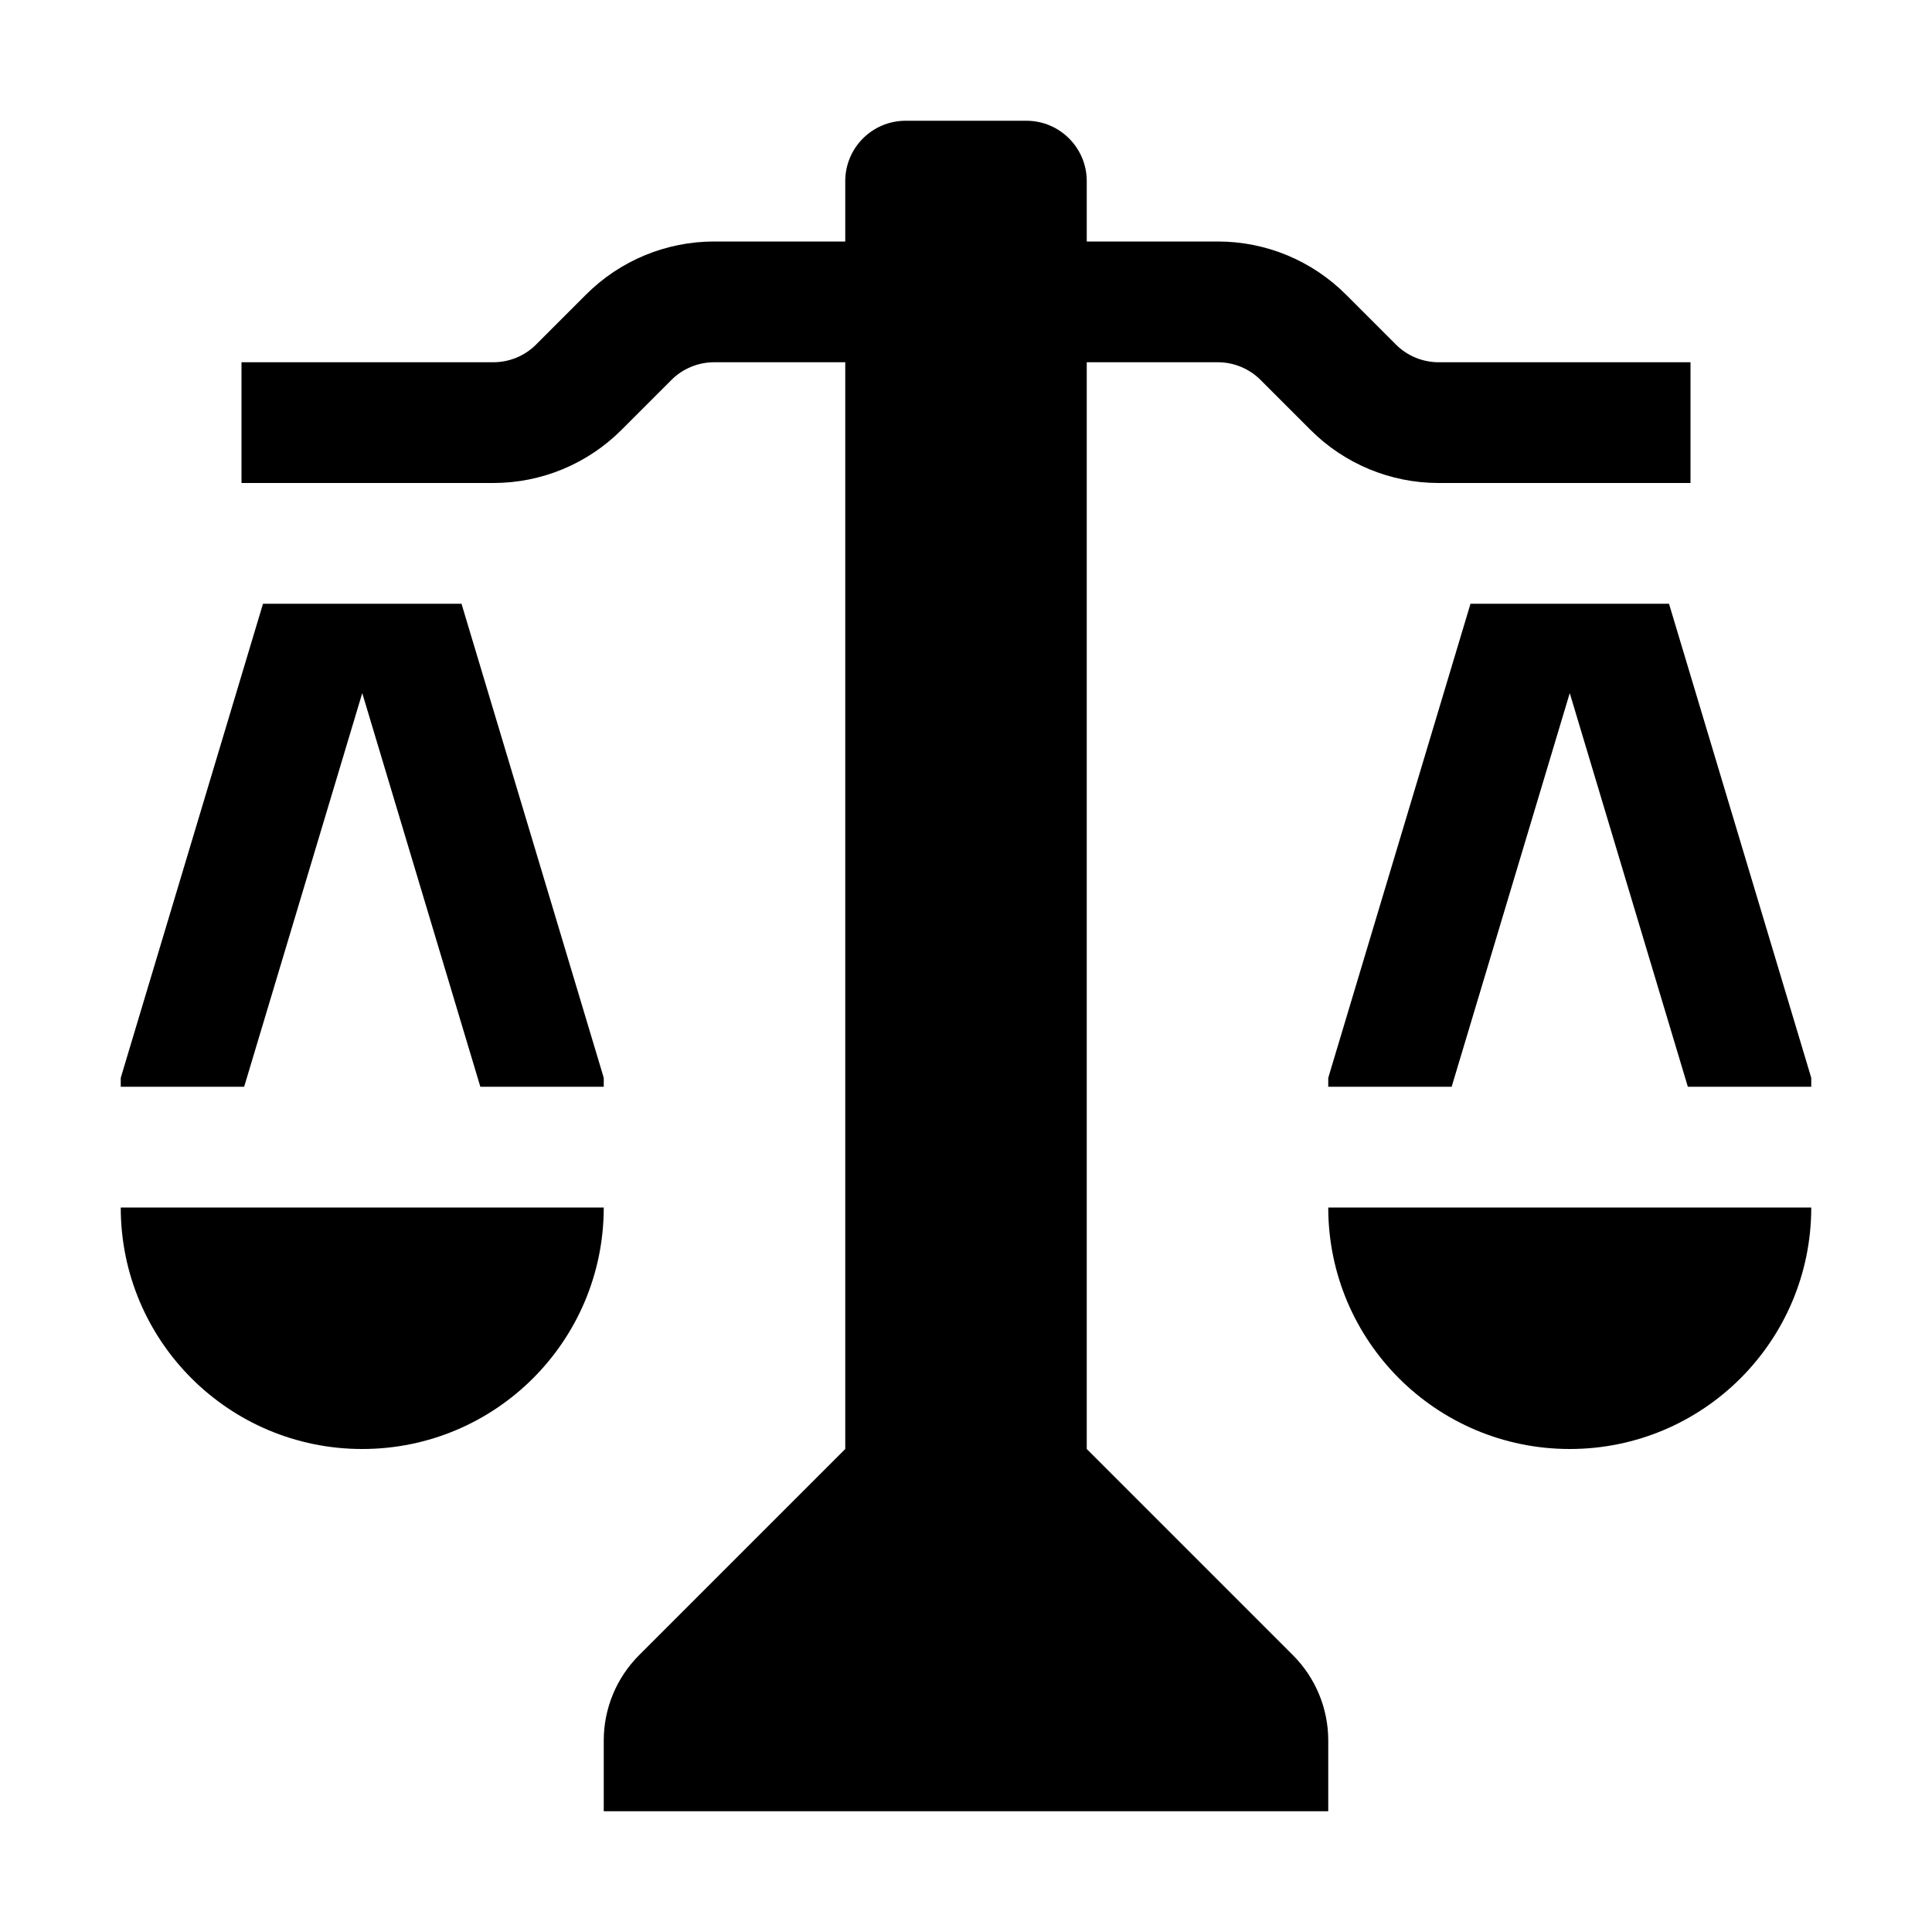
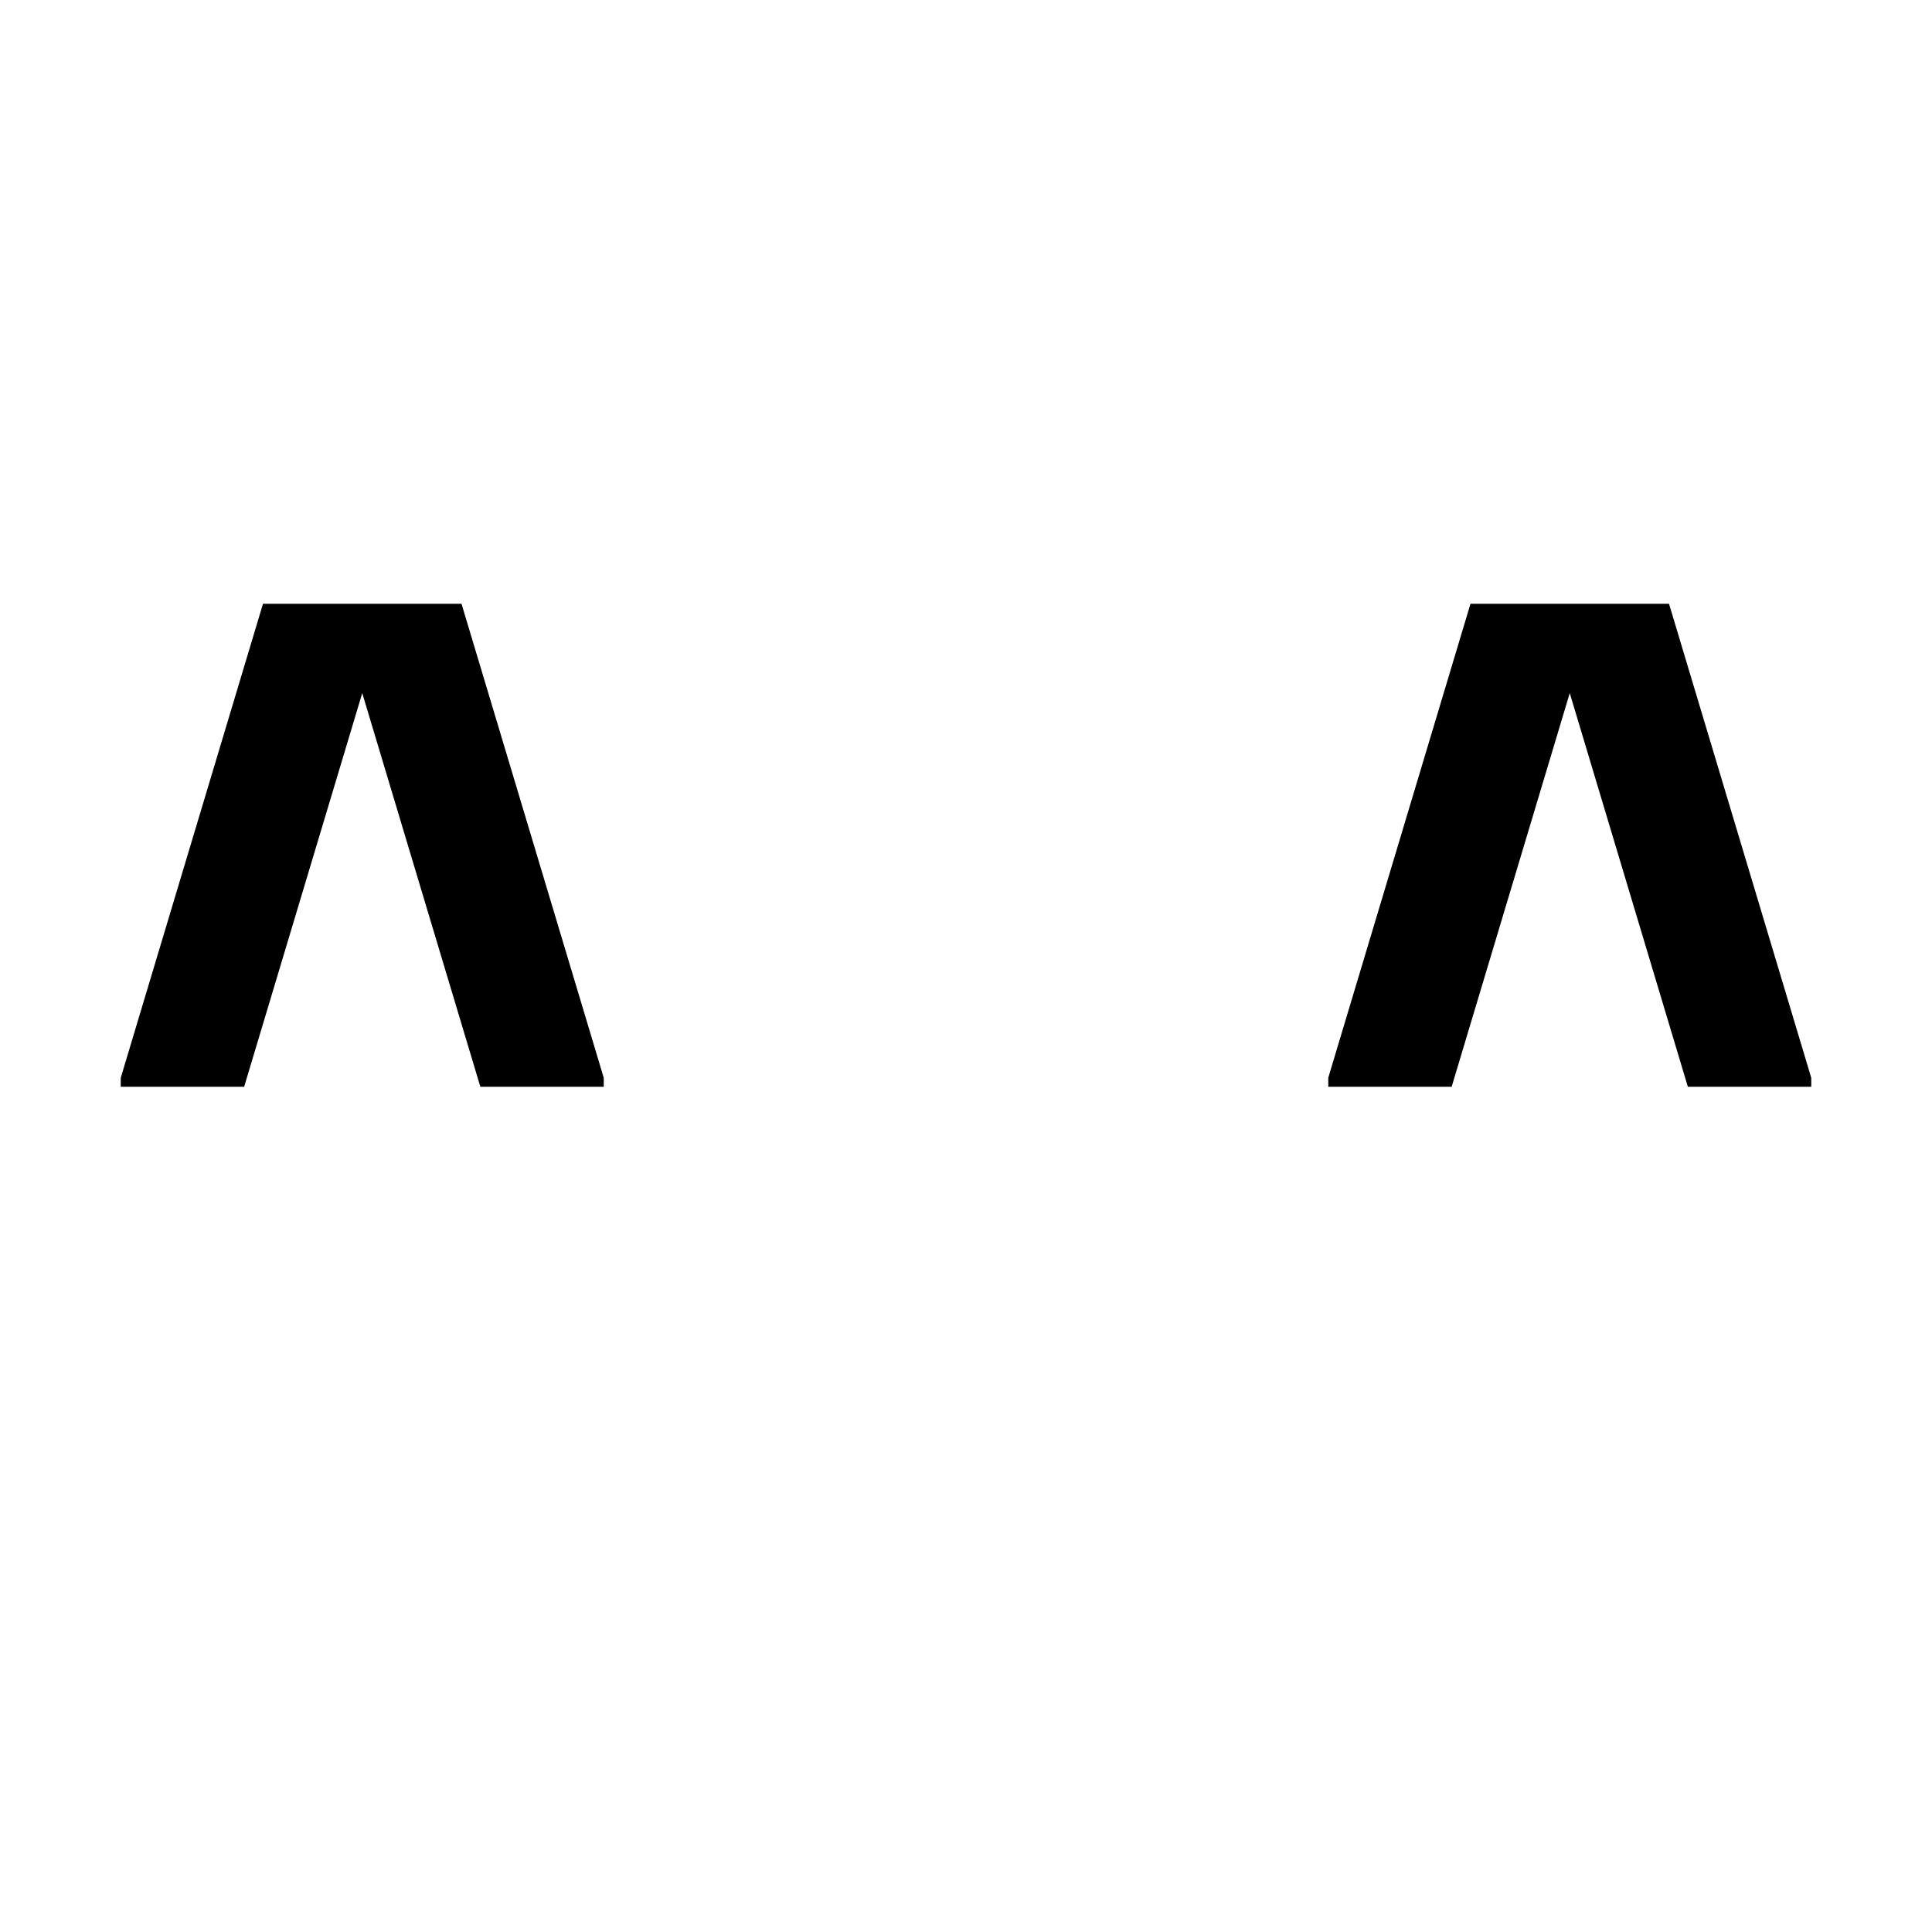
<svg xmlns="http://www.w3.org/2000/svg" width="16" height="16" viewBox="0 0 16 16" fill="none">
  <g id="Iconset-Hybrid/Icon793">
    <path id="Secondary" fill-rule="evenodd" clip-rule="evenodd" d="M1.021 8.856L1 8.927V9H2.022L3 5.74L3.978 9H5V8.927L4.979 8.856L3.822 5H2.178L1.021 8.856ZM11.021 8.856L11 8.927V9H12.022L13 5.74L13.978 9H15V8.927L14.979 8.856L13.822 5H12.178L11.021 8.856Z" fill="#EEEEEE" fill-opacity="0.5" style="fill:#EEEEEE;fill:color(display-p3 0.933 0.933 0.933);fill-opacity:0.5;" />
-     <path id="Primary" fill-rule="evenodd" clip-rule="evenodd" d="M8.5 1H7.5C7.224 1 7 1.224 7 1.5V2H5.914C5.516 2 5.135 2.158 4.854 2.439L4.439 2.854C4.346 2.947 4.218 3 4.086 3H2.5H2V4H2.5H4.086C4.484 4 4.865 3.842 5.146 3.561L5.561 3.146C5.654 3.053 5.782 3 5.914 3H7V12L5.293 13.707C5.105 13.895 5 14.149 5 14.414V15H11V14.414C11 14.149 10.895 13.895 10.707 13.707L9 12V3H10.086C10.218 3 10.346 3.053 10.439 3.146L10.854 3.561C11.135 3.842 11.516 4 11.914 4H13.5H14V3H13.5H11.914C11.782 3 11.654 2.947 11.561 2.854L11.146 2.439C10.865 2.158 10.484 2 10.086 2H9V1.5C9 1.224 8.776 1 8.5 1ZM3 12C4.105 12 5 11.105 5 10H1C1 11.105 1.895 12 3 12ZM13 12C14.105 12 15 11.105 15 10H11C11 11.105 11.895 12 13 12Z" fill="#EEEEEE" style="fill:#EEEEEE;fill:color(display-p3 0.933 0.933 0.933);fill-opacity:1;" />
  </g>
</svg>